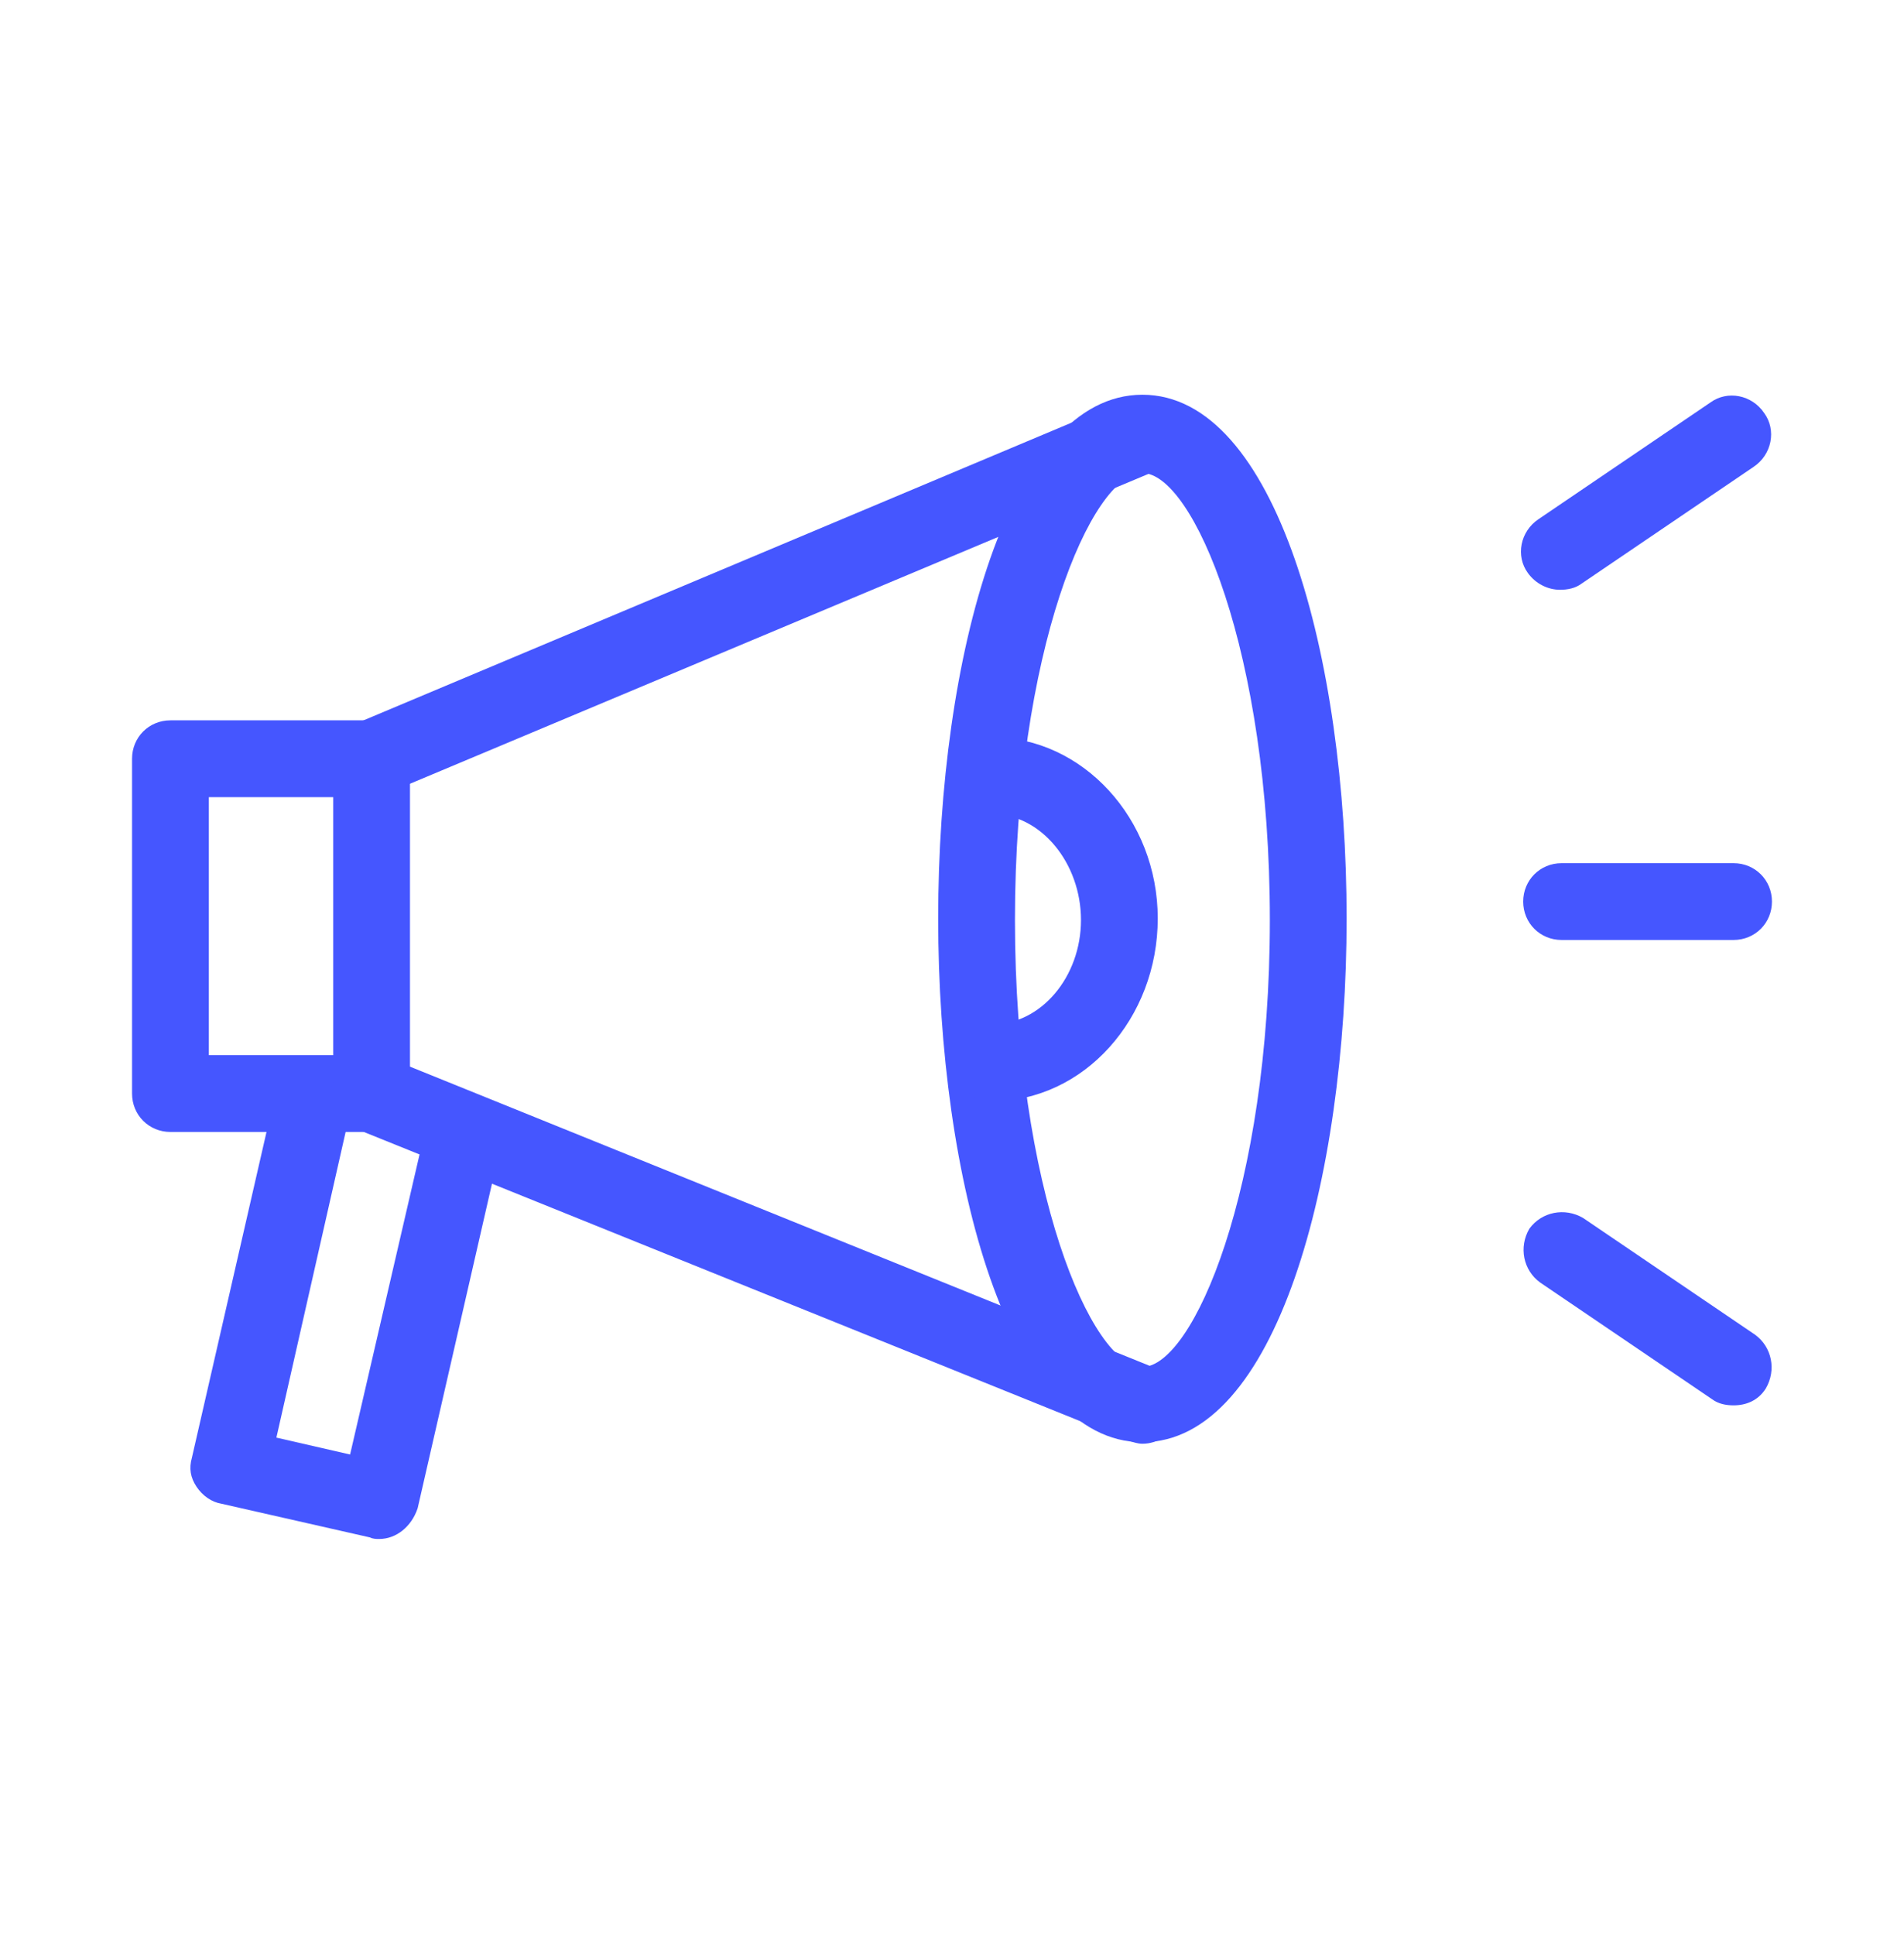
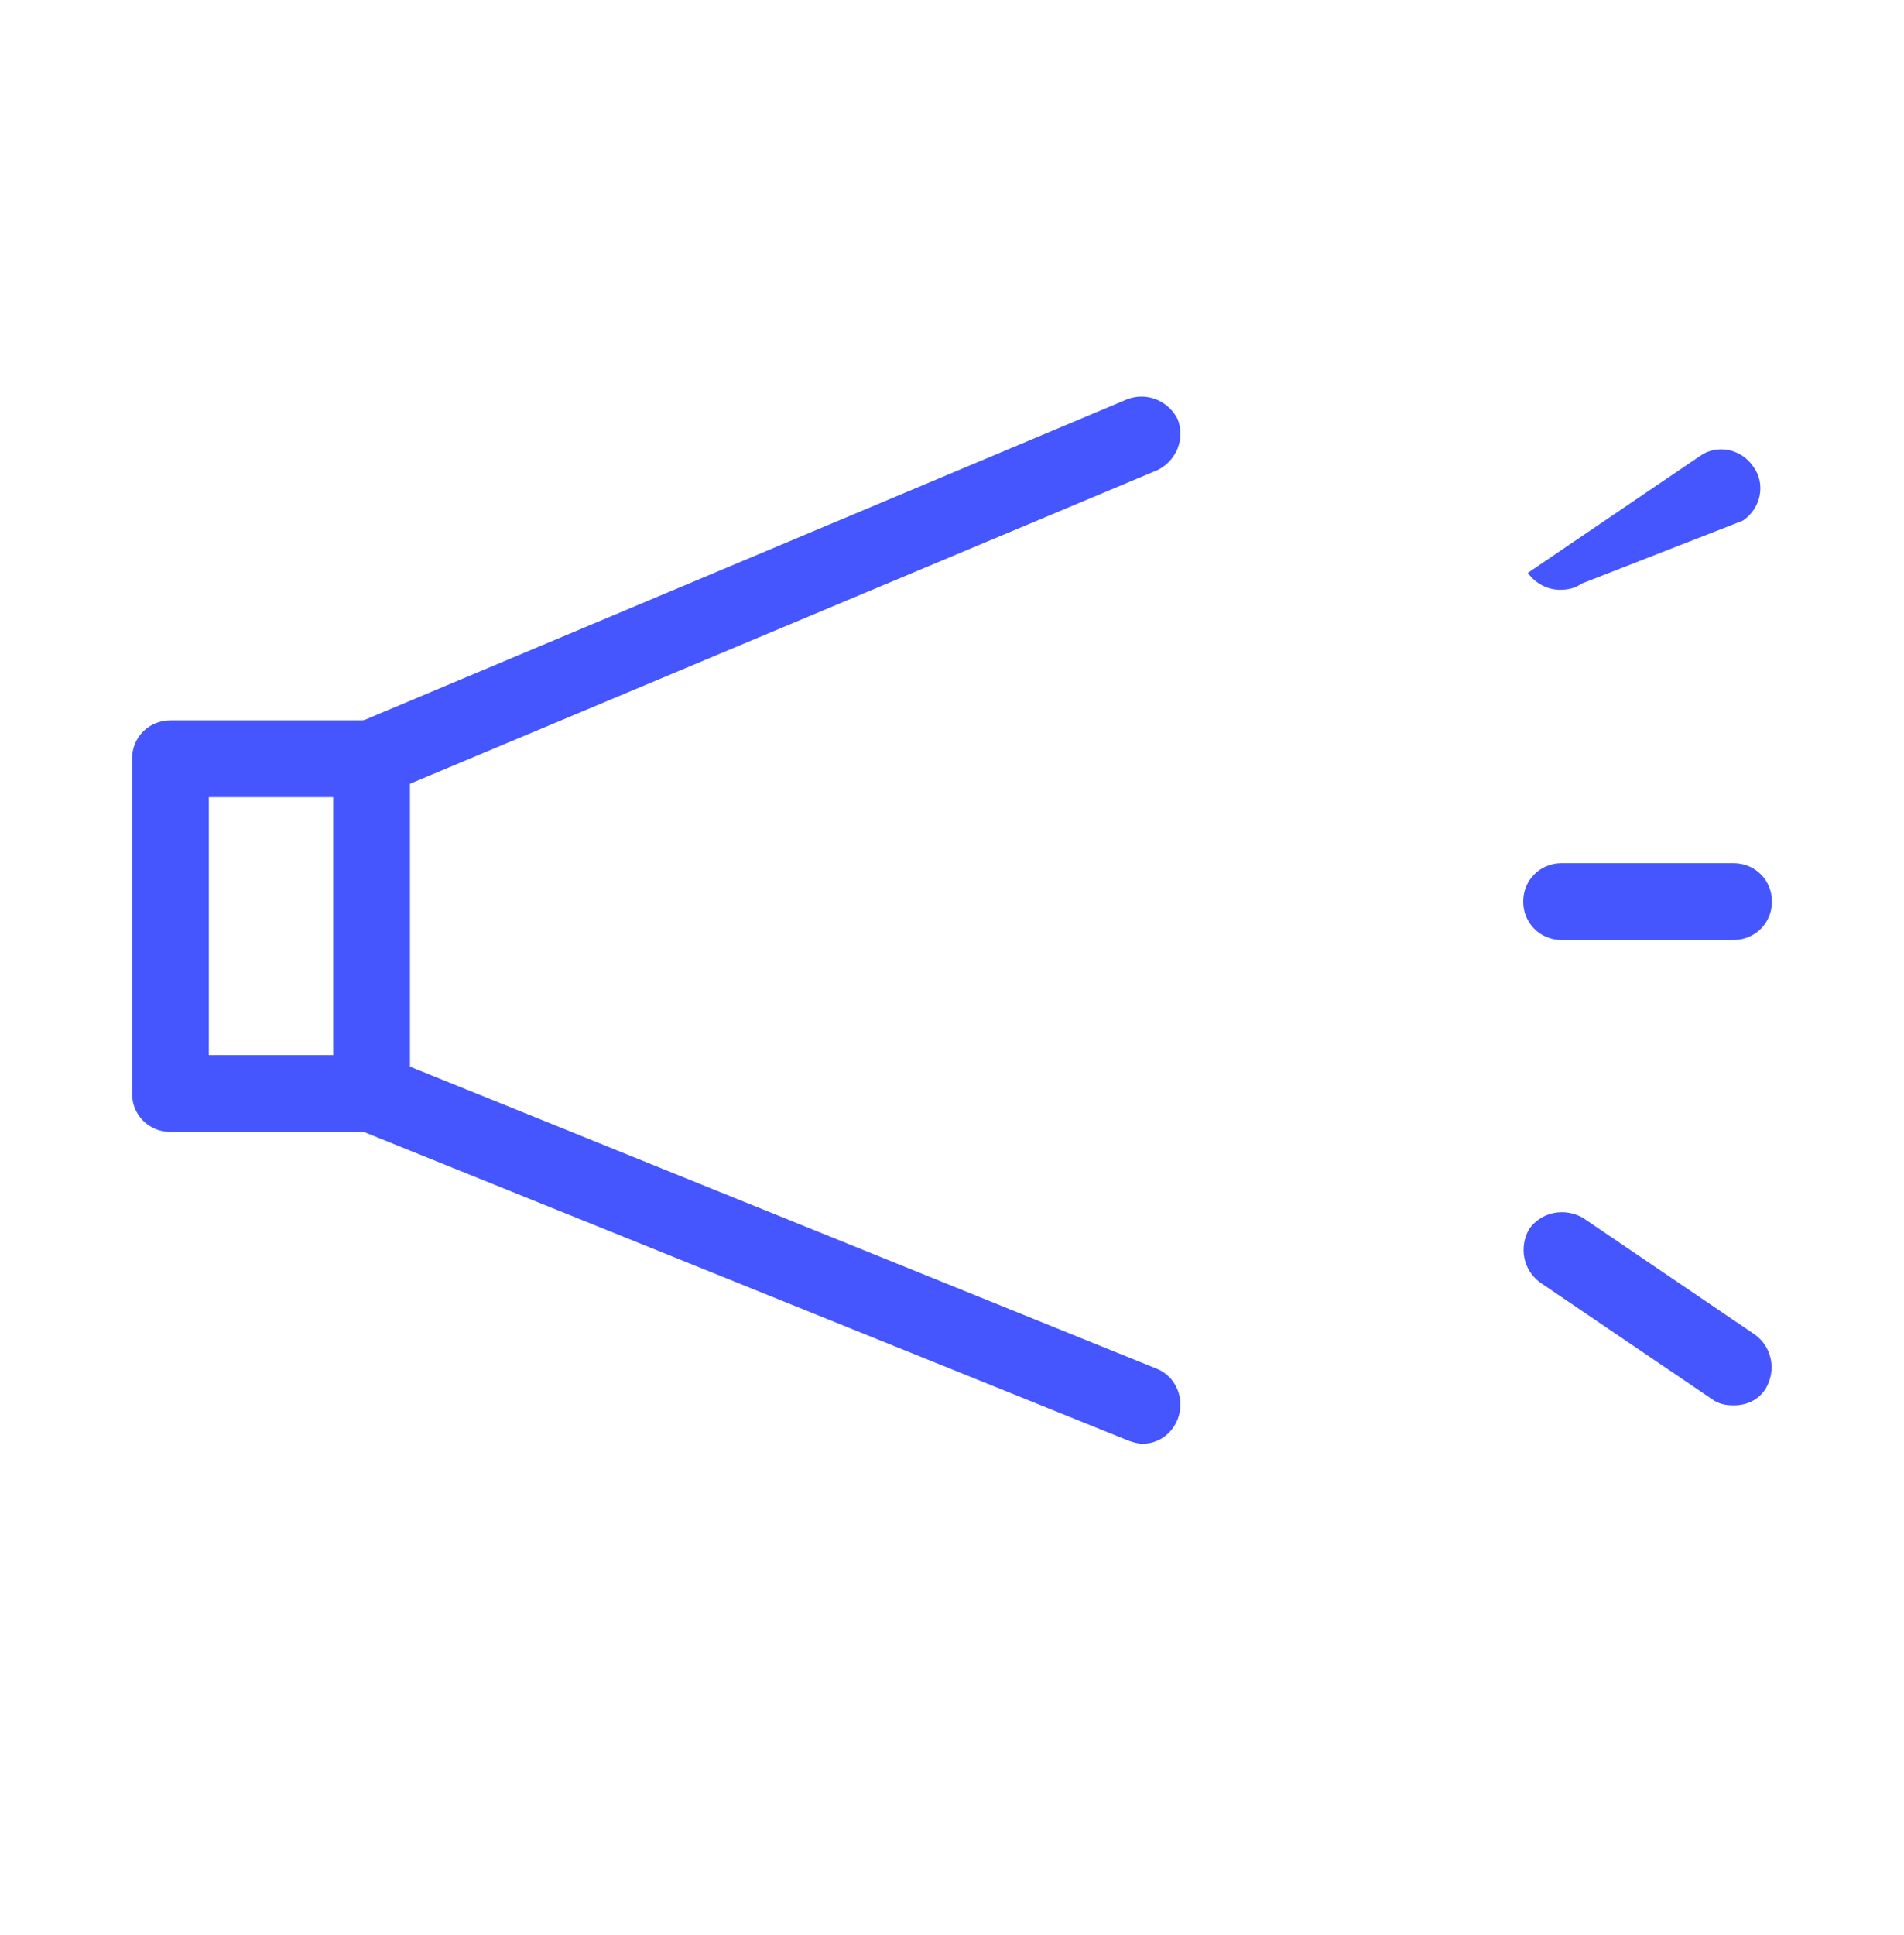
<svg xmlns="http://www.w3.org/2000/svg" version="1.1" id="圖層_1" x="0px" y="0px" viewBox="0 0 124 126" style="enable-background:new 0 0 124 126;" xml:space="preserve">
  <style type="text/css">
	.st0{fill:#4556FF;}
</style>
  <g>
    <g>
-       <path class="st0" d="M74.4,93.9c-8.7,0-13.3-17.1-13.3-34.1s4.6-34.1,13.3-34.1c8.7,0,13.3,17.1,13.3,34.1S83.1,93.9,74.4,93.9z     M74.4,30.8c-3.3,0-8.3,11.6-8.3,29.1s5,29.1,8.3,29.1c3.3,0,8.3-11.6,8.3-29.1S77.7,30.8,74.4,30.8z" />
-     </g>
+       </g>
    <g>
      <path class="st0" d="M24.2,73.7H11.1c-1.4,0-2.5-1.1-2.5-2.5V49.4c0-1.4,1.1-2.5,2.5-2.5h13.1c1.4,0,2.5,1.1,2.5,2.5v21.8    C26.7,72.6,25.5,73.7,24.2,73.7z M13.6,68.7h8.1V51.9h-8.1V68.7z" />
    </g>
    <g>
      <path class="st0" d="M24.2,51.9c-1,0-1.9-0.6-2.3-1.5c-0.5-1.3,0.1-2.7,1.3-3.3L73.4,26c1.3-0.5,2.7,0.1,3.3,1.3    c0.5,1.3-0.1,2.7-1.3,3.3L25.1,51.7C24.8,51.8,24.5,51.9,24.2,51.9z" />
    </g>
    <g>
      <path class="st0" d="M74.4,94c-0.3,0-0.6-0.1-0.9-0.2L23.2,73.5c-1.3-0.5-1.9-2-1.4-3.3c0.5-1.3,2-1.9,3.3-1.4l50.2,20.3    c1.3,0.5,1.9,2,1.4,3.3C76.3,93.4,75.4,94,74.4,94z" />
    </g>
    <g>
-       <path class="st0" d="M24.7,100.2c-0.2,0-0.4,0-0.6-0.1l-9.7-2.2c-0.6-0.1-1.2-0.5-1.6-1.1c-0.4-0.6-0.5-1.2-0.3-1.9l5.2-22.7    c0.3-1.3,1.7-2.2,3-1.9c1.3,0.3,2.2,1.7,1.9,3L18,93.6l4.8,1.1l4.7-20.3c0.3-1.3,1.7-2.2,3-1.9c1.3,0.3,2.2,1.7,1.9,3l-5.2,22.7    C26.8,99.4,25.8,100.2,24.7,100.2z" />
-     </g>
+       </g>
    <g>
-       <path class="st0" d="M64.6,71.7c-1.4,0-2.5-1.1-2.5-2.5s1.1-2.5,2.5-2.5c3.2,0,5.8-3.1,5.8-6.8S67.8,53,64.6,53    c-1.4,0-2.5-1.1-2.5-2.5s1.1-2.5,2.5-2.5c5.9,0,10.8,5.3,10.8,11.8S70.6,71.7,64.6,71.7z" />
-     </g>
+       </g>
    <g>
-       <path class="st0" d="M101.6,38.4c-0.8,0-1.6-0.4-2.1-1.1c-0.8-1.1-0.5-2.7,0.7-3.5l11.2-7.6c1.1-0.8,2.7-0.5,3.5,0.7    c0.8,1.1,0.5,2.7-0.7,3.5L103,38C102.6,38.3,102.1,38.4,101.6,38.4z" />
+       <path class="st0" d="M101.6,38.4c-0.8,0-1.6-0.4-2.1-1.1l11.2-7.6c1.1-0.8,2.7-0.5,3.5,0.7    c0.8,1.1,0.5,2.7-0.7,3.5L103,38C102.6,38.3,102.1,38.4,101.6,38.4z" />
    </g>
    <g>
      <path class="st0" d="M112.9,91.5c-0.5,0-1-0.1-1.4-0.4l-11.2-7.6c-1.1-0.8-1.4-2.3-0.7-3.5c0.8-1.1,2.3-1.4,3.5-0.7l11.2,7.6    c1.1,0.8,1.4,2.3,0.7,3.5C114.5,91.2,113.7,91.5,112.9,91.5z" />
    </g>
    <g>
      <path class="st0" d="M112.9,61.2h-11.2c-1.4,0-2.5-1.1-2.5-2.5s1.1-2.5,2.5-2.5h11.2c1.4,0,2.5,1.1,2.5,2.5S114.3,61.2,112.9,61.2    z" />
    </g>
  </g>
</svg>